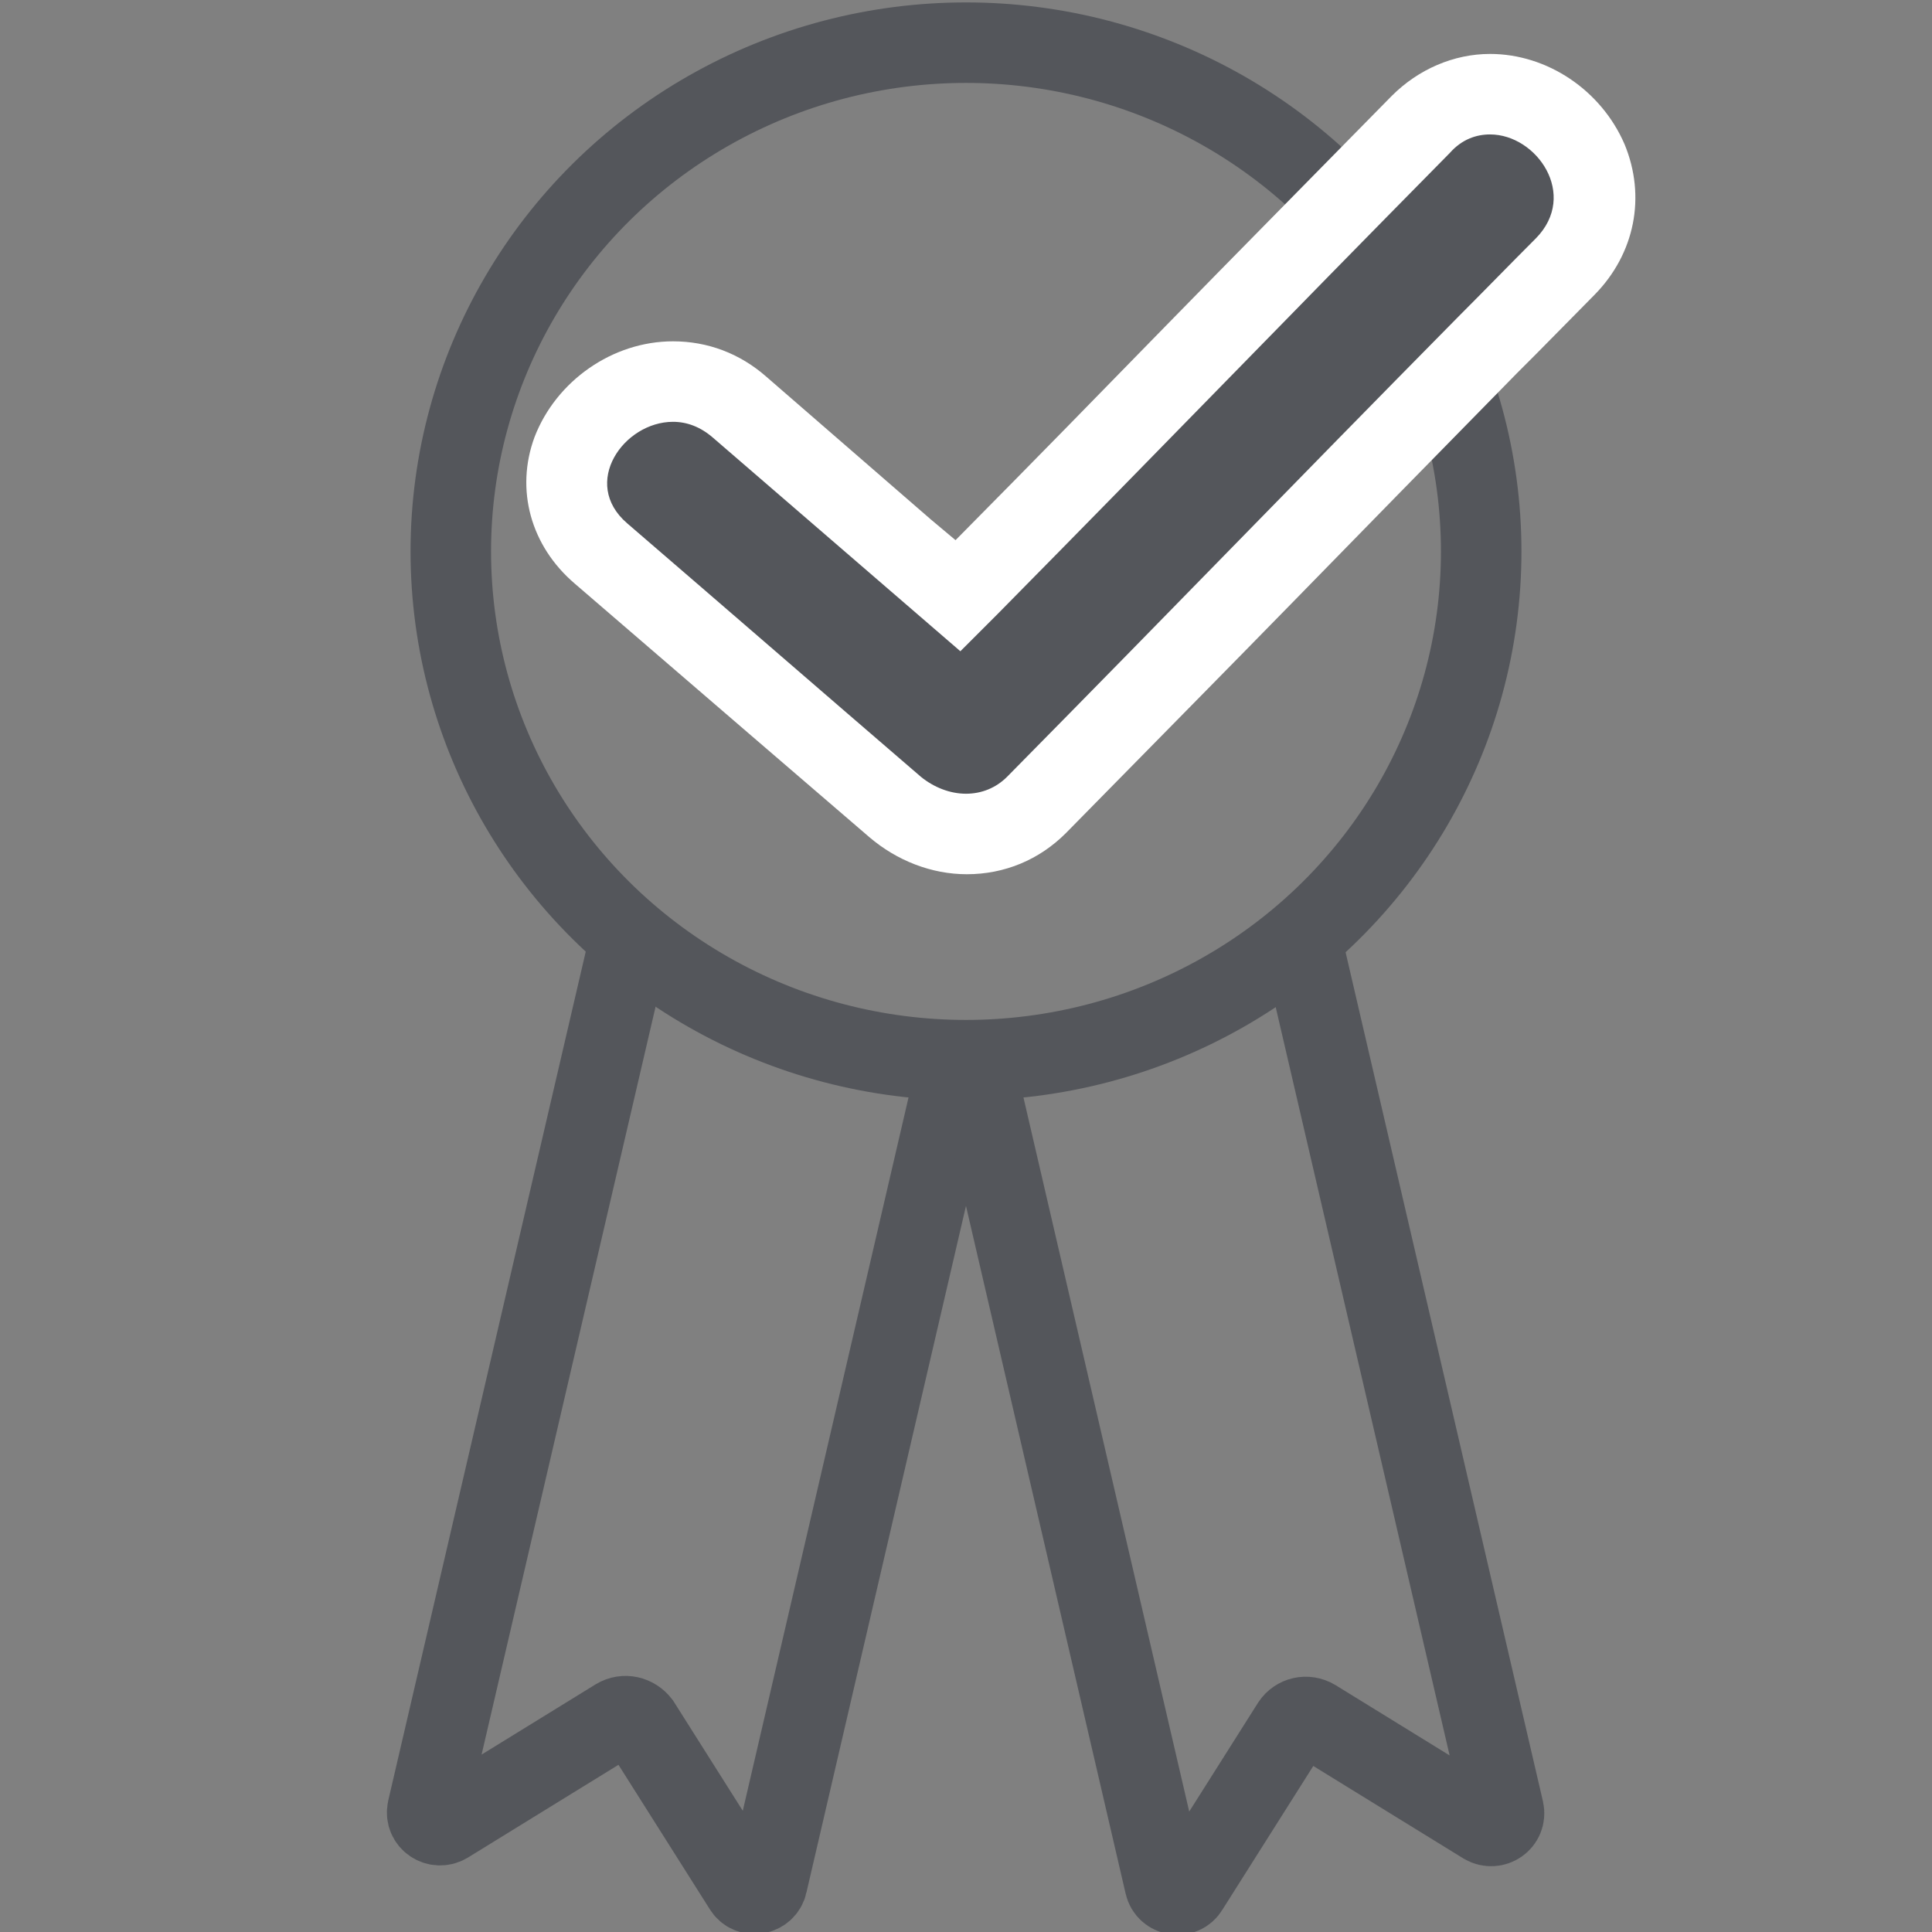
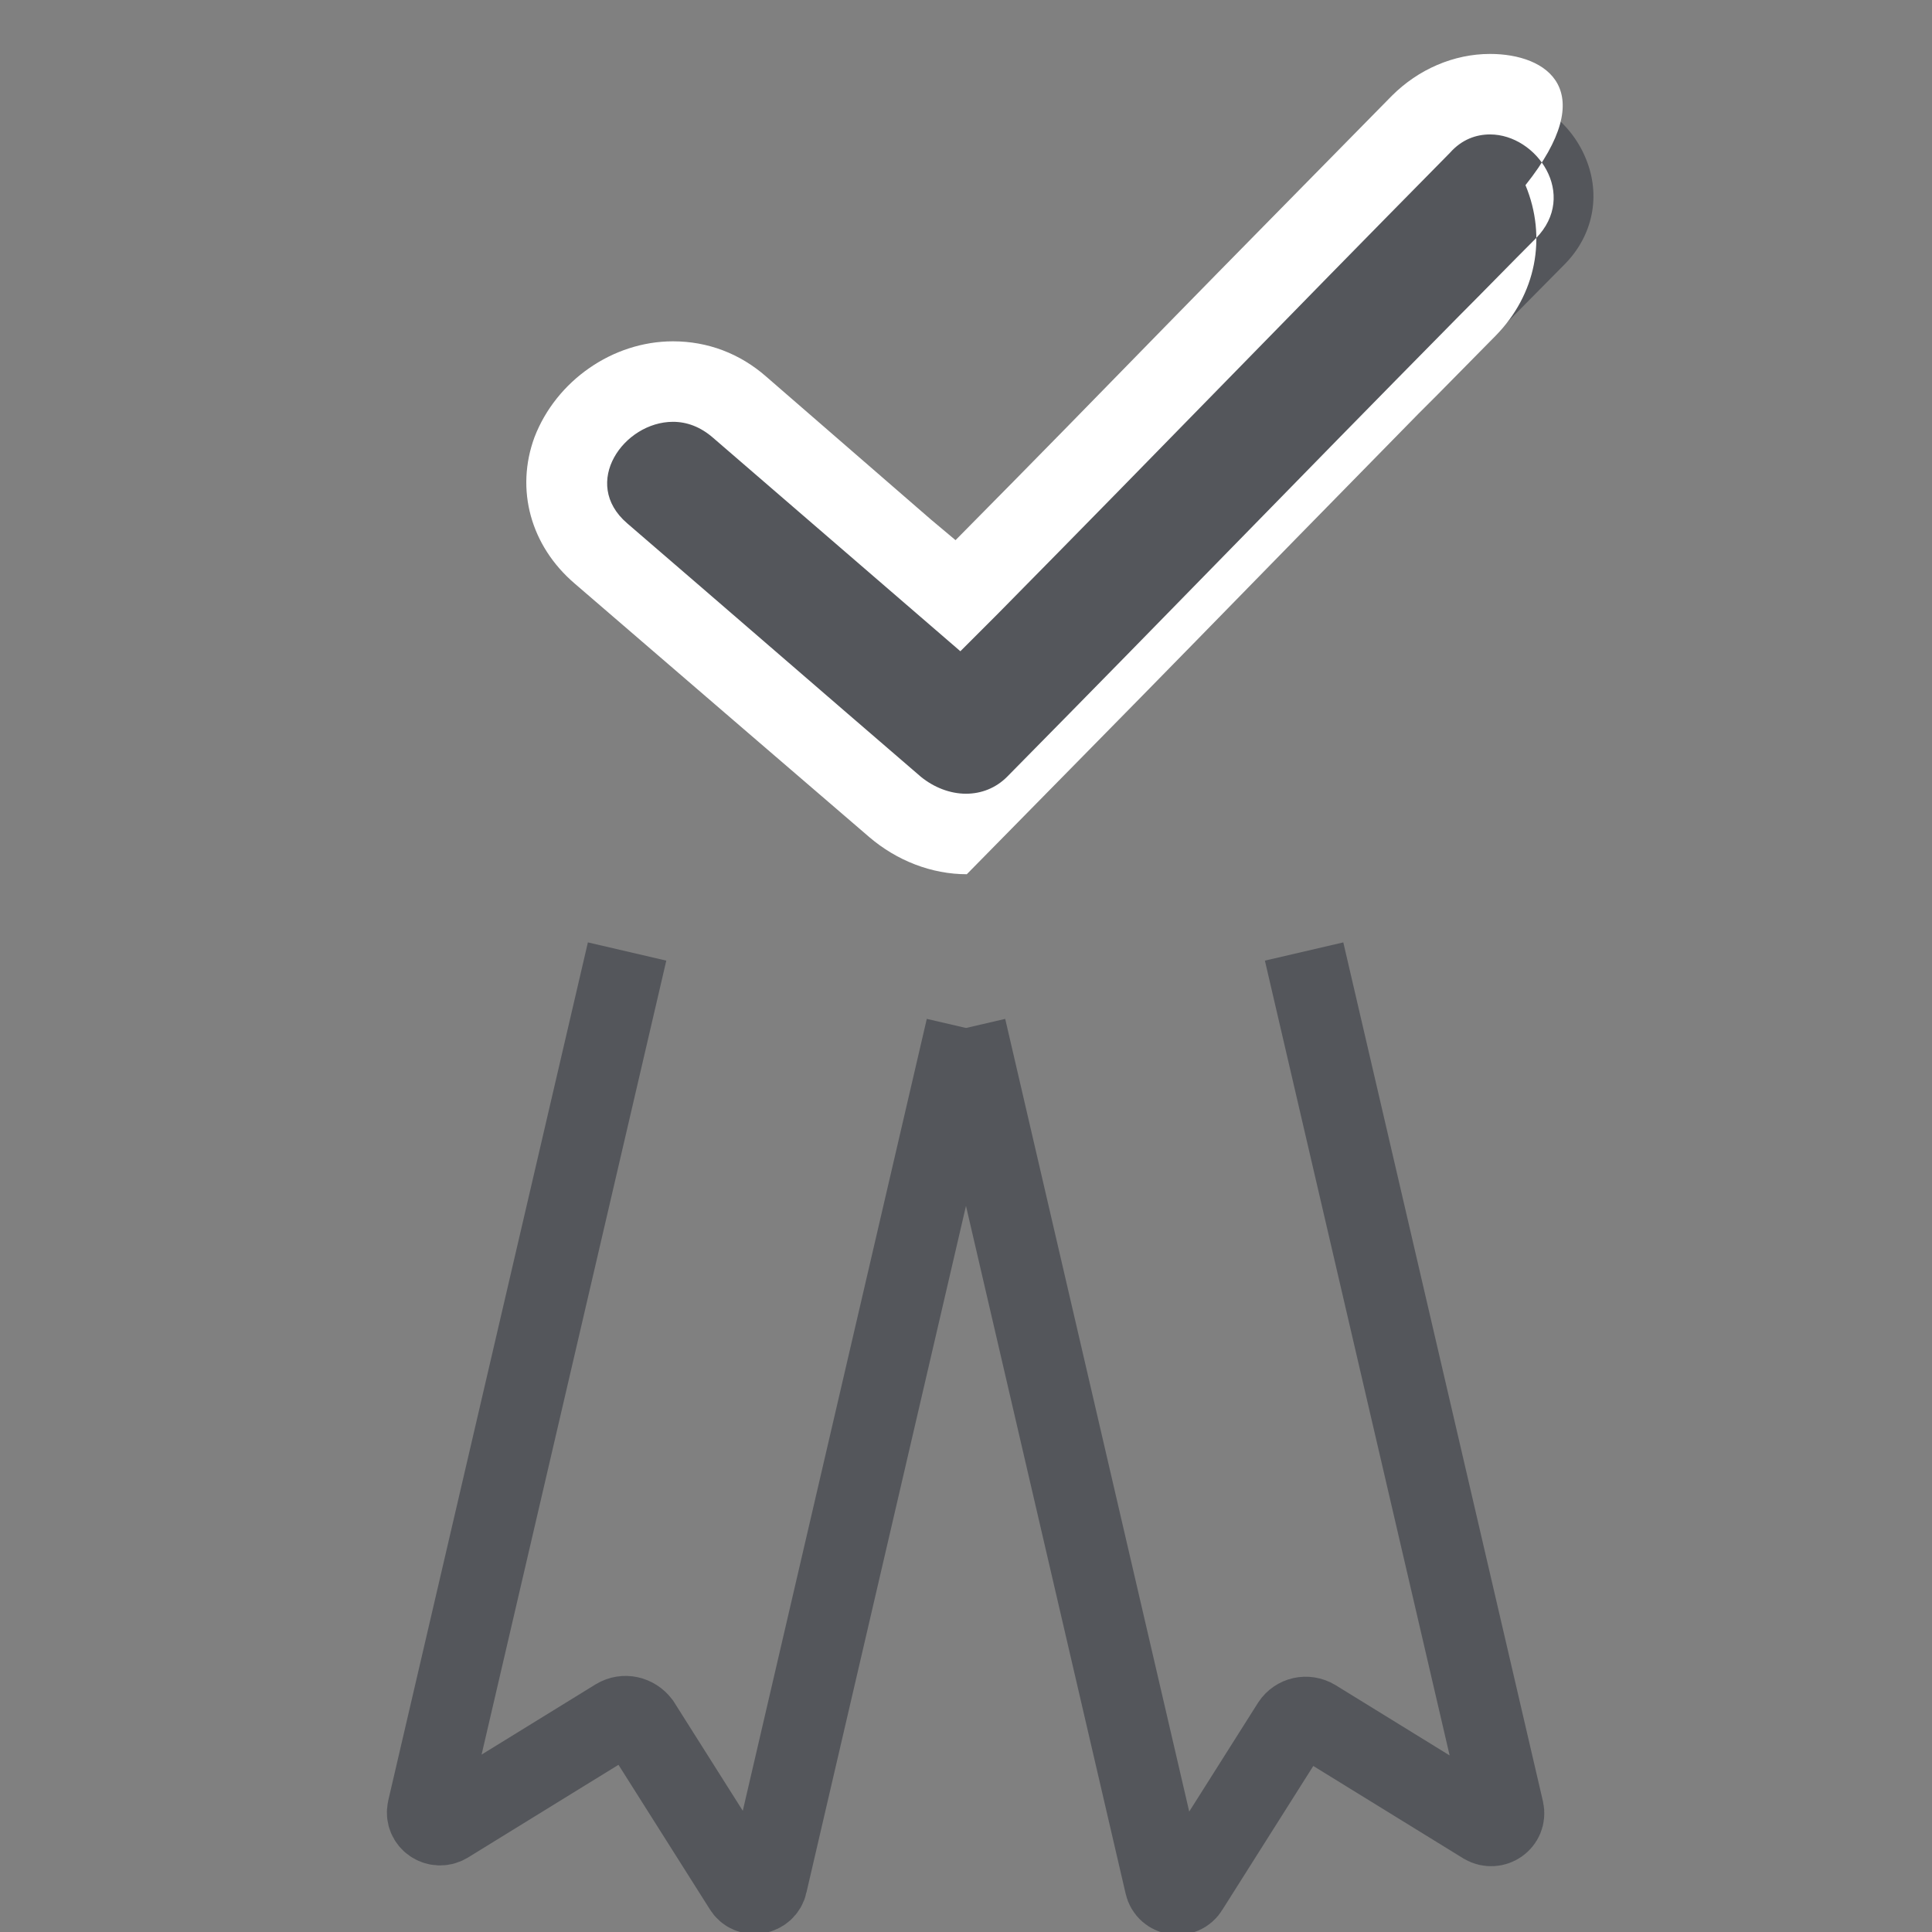
<svg xmlns="http://www.w3.org/2000/svg" version="1.1" id="Layer_1" x="0px" y="0px" viewBox="0 0 24 24" style="enable-background:new 0 0 24 24;" xml:space="preserve">
  <rect x="0" y="0" width="24" height="24" fill="#808080" stroke="none" />
  <style type="text/css">
	.st0{fill:none;stroke:#54565B;stroke-miterlimit:10;}
	.st1{fill:#54565B;}
	.st2{fill:#FFFFFF;}
</style>
  <g>
    <path class="st0" d="M7.79,11.82L5.31,22.48c-0.03,0.14,0.12,0.24,0.24,0.17l2.11-1.3c0.1-0.06,0.22-0.03,0.29,0.06l1.29,2.04   c0.07,0.12,0.26,0.09,0.29-0.05L12,12.77" />
    <path class="st0" d="M16.2,11.82l2.48,10.67c0.03,0.14-0.12,0.24-0.24,0.17l-2.11-1.3c-0.1-0.06-0.22-0.03-0.28,0.06l-1.29,2.04   c-0.07,0.12-0.26,0.09-0.29-0.05L12,12.77" />
  </g>
-   <ellipse class="st0" cx="12" cy="6.85" rx="6.4" ry="6.32" />
  <g>
    <path class="st1" d="M12,10.36c-0.32,0-0.64-0.12-0.89-0.34L7.46,6.87C7.07,6.54,6.94,6.06,7.11,5.6c0.19-0.51,0.7-0.87,1.25-0.87   c0.3,0,0.59,0.11,0.83,0.32l2.72,2.34l0.14-0.14c1.09-1.11,1.94-1.98,2.78-2.84c0.86-0.88,1.71-1.75,2.82-2.88   c0.24-0.25,0.54-0.38,0.86-0.38c0.51,0,0.99,0.33,1.19,0.82c0.19,0.46,0.09,0.96-0.27,1.32l-0.96,0.97c-1.11,1.13-1.96,2-2.82,2.88   c-0.84,0.86-1.69,1.73-2.79,2.84C12.64,10.23,12.33,10.36,12,10.36C12,10.36,12,10.36,12,10.36z" />
-     <path class="st2" d="M18.51,1.67c0.58,0,1.1,0.75,0.57,1.29c-0.32,0.32-0.64,0.65-0.96,0.97c-2.21,2.24-3.4,3.48-5.61,5.72   C12.37,9.79,12.19,9.86,12,9.86c-0.2,0-0.4-0.08-0.56-0.21c-1.22-1.05-2.43-2.1-3.65-3.15C7.21,6,7.75,5.24,8.36,5.24   c0.17,0,0.34,0.06,0.5,0.2c1.02,0.88,2.05,1.77,3.07,2.65c0.16-0.16,0.31-0.31,0.47-0.47c2.21-2.24,3.4-3.48,5.61-5.72   C18.16,1.73,18.34,1.67,18.51,1.67 M18.51,0.67c-0.45,0-0.89,0.19-1.22,0.52c-1.1,1.12-1.96,1.99-2.81,2.86   c-0.8,0.82-1.6,1.64-2.61,2.66l-0.31-0.26L9.52,4.68C9.19,4.39,8.79,4.24,8.36,4.24c-0.75,0-1.45,0.49-1.72,1.19   C6.4,6.08,6.59,6.78,7.14,7.25l2.16,1.86l1.5,1.29c0.34,0.29,0.77,0.46,1.21,0.46c0.47,0,0.9-0.18,1.23-0.51   c1.1-1.12,1.96-1.99,2.81-2.86c0.85-0.87,1.7-1.74,2.8-2.86l0.24-0.24l0.72-0.73c0.5-0.51,0.64-1.22,0.37-1.87   C19.89,1.12,19.22,0.67,18.51,0.67L18.51,0.67z" />
+     <path class="st2" d="M18.51,1.67c0.58,0,1.1,0.75,0.57,1.29c-0.32,0.32-0.64,0.65-0.96,0.97c-2.21,2.24-3.4,3.48-5.61,5.72   C12.37,9.79,12.19,9.86,12,9.86c-0.2,0-0.4-0.08-0.56-0.21c-1.22-1.05-2.43-2.1-3.65-3.15C7.21,6,7.75,5.24,8.36,5.24   c0.17,0,0.34,0.06,0.5,0.2c1.02,0.88,2.05,1.77,3.07,2.65c0.16-0.16,0.31-0.31,0.47-0.47c2.21-2.24,3.4-3.48,5.61-5.72   C18.16,1.73,18.34,1.67,18.51,1.67 M18.51,0.67c-0.45,0-0.89,0.19-1.22,0.52c-1.1,1.12-1.96,1.99-2.81,2.86   c-0.8,0.82-1.6,1.64-2.61,2.66l-0.31-0.26L9.52,4.68C9.19,4.39,8.79,4.24,8.36,4.24c-0.75,0-1.45,0.49-1.72,1.19   C6.4,6.08,6.59,6.78,7.14,7.25l2.16,1.86l1.5,1.29c0.34,0.29,0.77,0.46,1.21,0.46c1.1-1.12,1.96-1.99,2.81-2.86c0.85-0.87,1.7-1.74,2.8-2.86l0.24-0.24l0.72-0.73c0.5-0.51,0.64-1.22,0.37-1.87   C19.89,1.12,19.22,0.67,18.51,0.67L18.51,0.67z" />
  </g>
</svg>